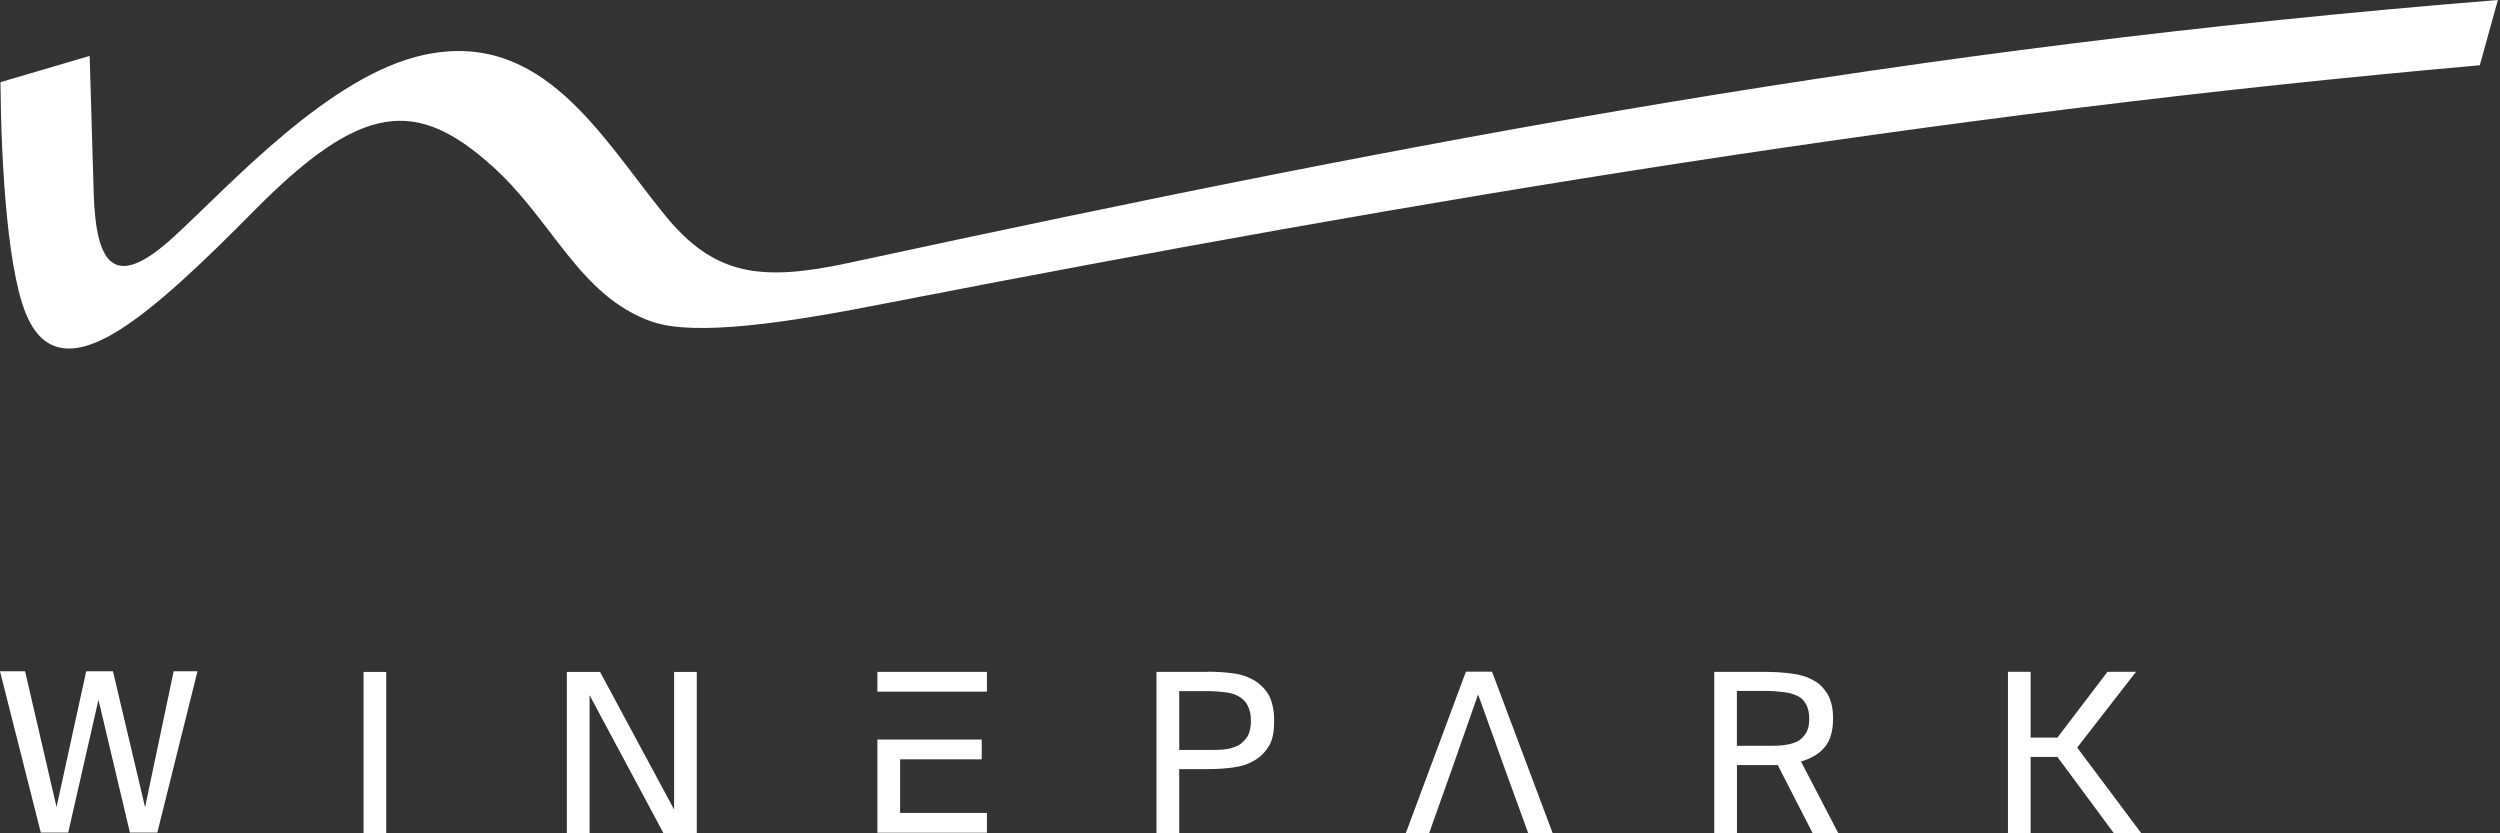
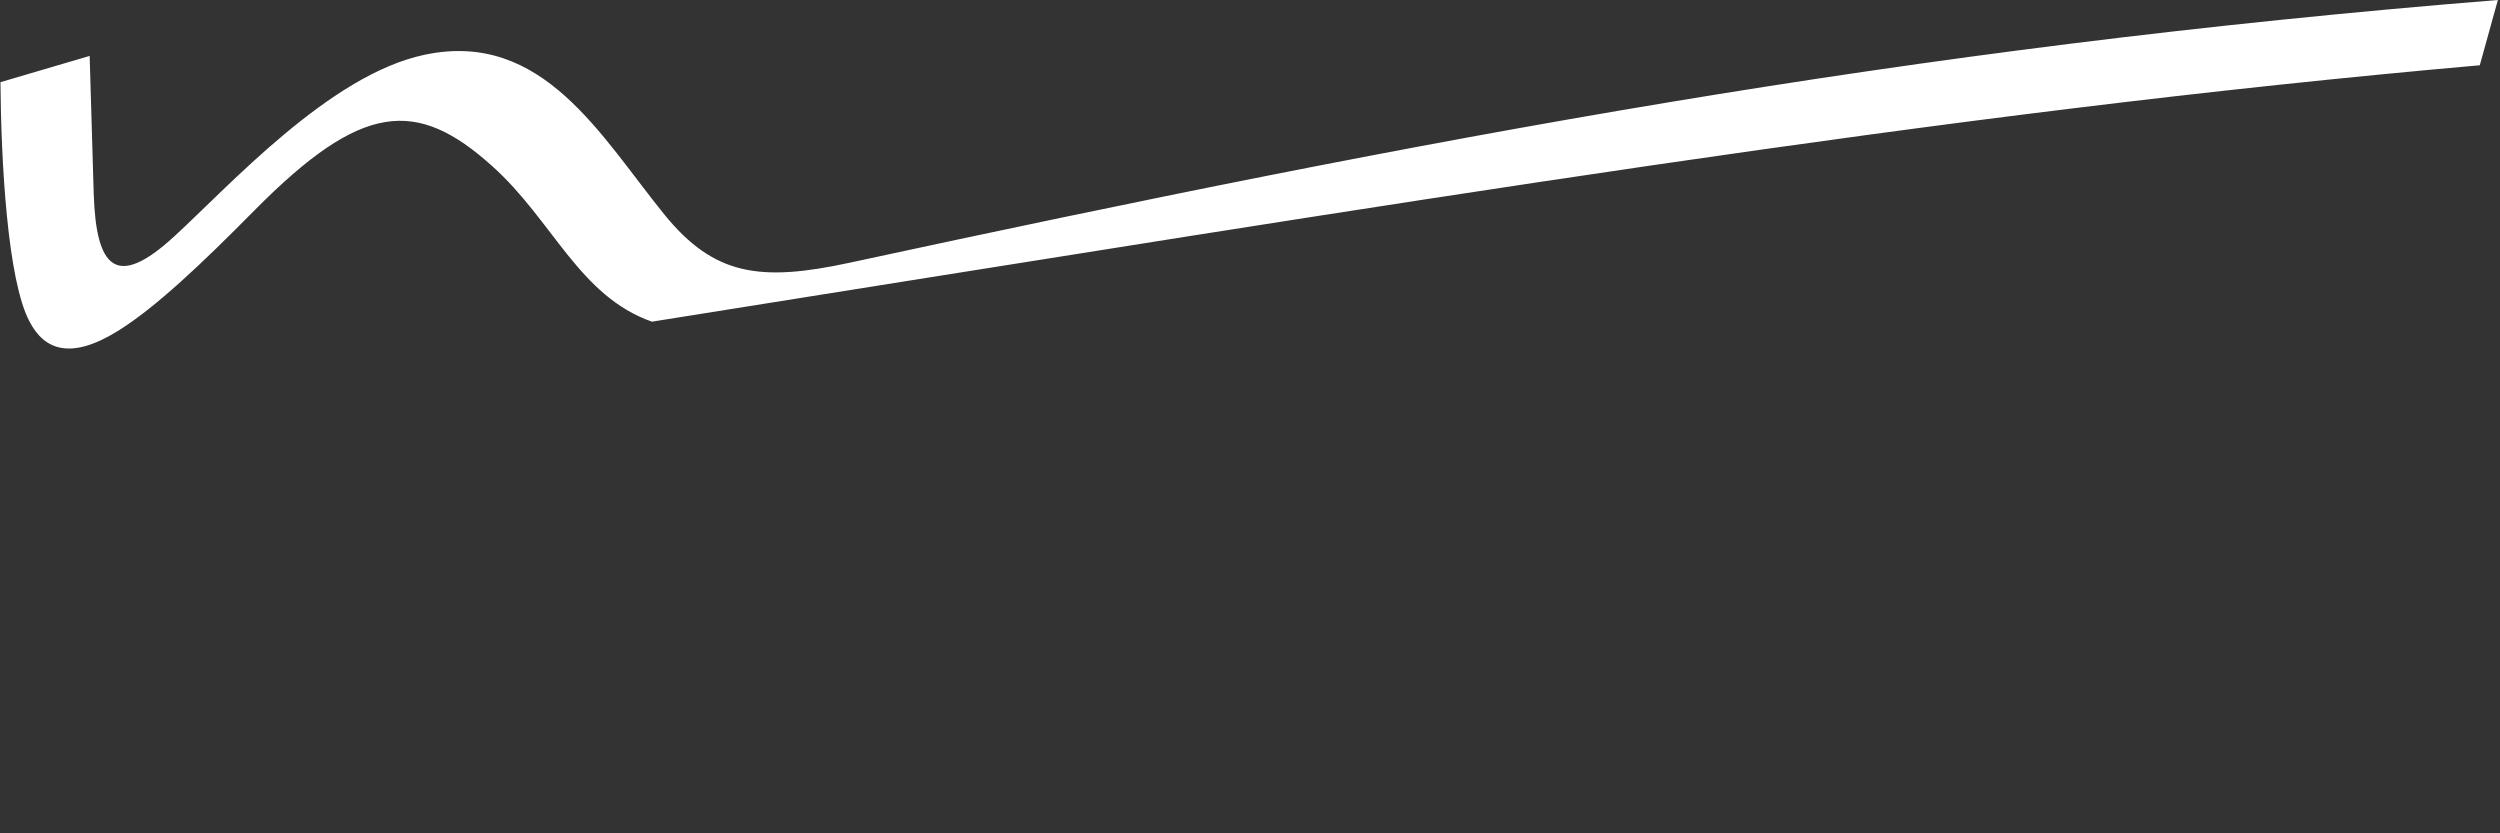
<svg xmlns="http://www.w3.org/2000/svg" width="93" height="31" viewBox="0 0 93 31" fill="none">
  <rect x="0" y="0" width="93" height="31" fill="#333333" stroke="none" />
-   <path d="M0.017 3.059C0.04 6.006 0.276 10.429 1.101 11.966C1.643 13.008 2.619 13.419 4.416 12.292C5.803 11.424 7.495 9.821 9.466 7.826C13.455 3.795 15.492 3.644 18.311 6.18C20.565 8.198 21.541 11.014 24.252 11.966C25.898 12.531 29.39 11.989 33.008 11.273C52.843 7.416 72.067 4.206 92.248 2.428L92.921 0C70.832 1.778 53.168 5.116 31.598 9.775C28.283 10.491 26.568 10.251 24.728 7.997C22.366 5.093 20.197 1.104 15.797 2.037C12.265 2.773 8.513 6.936 6.476 8.799C4.331 10.77 3.572 9.992 3.486 7.196L3.335 2.08L0.02 3.056L0.017 3.059Z" fill="white" />
-   <path d="M14.368 24.997H13.524V31H14.368V24.997ZM24.685 31H25.92V24.997H25.076V30.113L22.323 24.997H21.087V31H21.932V25.861L24.685 31ZM32.639 27.53V30.977H36.714V30.241H33.484V28.247H36.52V27.511H32.639V27.534V27.53ZM32.639 24.994V25.73H36.714V24.994H32.639ZM43.867 25.71H44.971C45.187 25.71 45.404 25.733 45.578 25.753C45.772 25.776 45.927 25.819 46.078 25.904C46.229 25.989 46.337 26.098 46.403 26.229C46.489 26.38 46.535 26.578 46.535 26.814C46.535 27.051 46.492 27.248 46.403 27.399C46.318 27.53 46.209 27.639 46.078 27.724C45.927 27.79 45.776 27.856 45.578 27.875C45.385 27.898 45.187 27.898 44.971 27.898H43.867V25.71ZM44.908 24.994H43.022V30.997H43.867V28.611H44.908C45.276 28.611 45.601 28.588 45.904 28.546C46.206 28.503 46.469 28.414 46.705 28.263C46.922 28.132 47.096 27.938 47.224 27.721C47.356 27.481 47.399 27.179 47.399 26.811C47.399 26.443 47.333 26.137 47.224 25.901C47.093 25.661 46.922 25.49 46.705 25.336C46.489 25.204 46.229 25.096 45.904 25.053C45.601 25.01 45.276 24.987 44.908 24.987M54.532 24.987L52.297 30.99H53.165C53.858 29.038 54.118 28.326 54.985 25.832C55.872 28.302 56.135 29.038 56.848 30.99H57.758L55.504 24.987H54.529H54.532ZM64.612 25.703H65.739C65.956 25.703 66.173 25.727 66.347 25.746C66.541 25.769 66.695 25.812 66.846 25.878C66.998 25.943 67.106 26.052 67.172 26.18C67.257 26.311 67.303 26.505 67.303 26.745C67.303 26.985 67.26 27.156 67.172 27.287C67.086 27.419 66.978 27.527 66.846 27.59C66.695 27.655 66.544 27.698 66.347 27.721C66.153 27.744 65.956 27.744 65.739 27.744H64.612V25.707V25.703ZM66.13 28.457L67.431 30.993H68.384L66.998 28.329C67.365 28.22 67.671 28.046 67.865 27.81C68.082 27.57 68.19 27.202 68.19 26.725C68.19 26.357 68.124 26.075 67.996 25.838C67.865 25.621 67.694 25.428 67.477 25.319C67.26 25.188 67.001 25.102 66.675 25.06C66.373 25.017 66.025 24.994 65.68 24.994H63.771V30.997H64.615V28.46H65.916C65.982 28.46 66.068 28.46 66.133 28.46M75.54 28.158H76.536L78.638 30.997H79.657L77.272 27.81L79.46 24.991H78.399L76.536 27.438H75.54V24.991H74.696V30.993H75.54V28.155V28.158ZM5.395 30.021L4.202 24.971H3.207L2.103 30.021L0.933 24.971H0L1.518 30.974H2.537L3.663 26.032L4.833 30.974H5.852L7.347 24.971H6.46L5.398 30.021H5.395Z" fill="white" />
+   <path d="M0.017 3.059C0.04 6.006 0.276 10.429 1.101 11.966C1.643 13.008 2.619 13.419 4.416 12.292C5.803 11.424 7.495 9.821 9.466 7.826C13.455 3.795 15.492 3.644 18.311 6.18C20.565 8.198 21.541 11.014 24.252 11.966C52.843 7.416 72.067 4.206 92.248 2.428L92.921 0C70.832 1.778 53.168 5.116 31.598 9.775C28.283 10.491 26.568 10.251 24.728 7.997C22.366 5.093 20.197 1.104 15.797 2.037C12.265 2.773 8.513 6.936 6.476 8.799C4.331 10.77 3.572 9.992 3.486 7.196L3.335 2.08L0.02 3.056L0.017 3.059Z" fill="white" />
</svg>